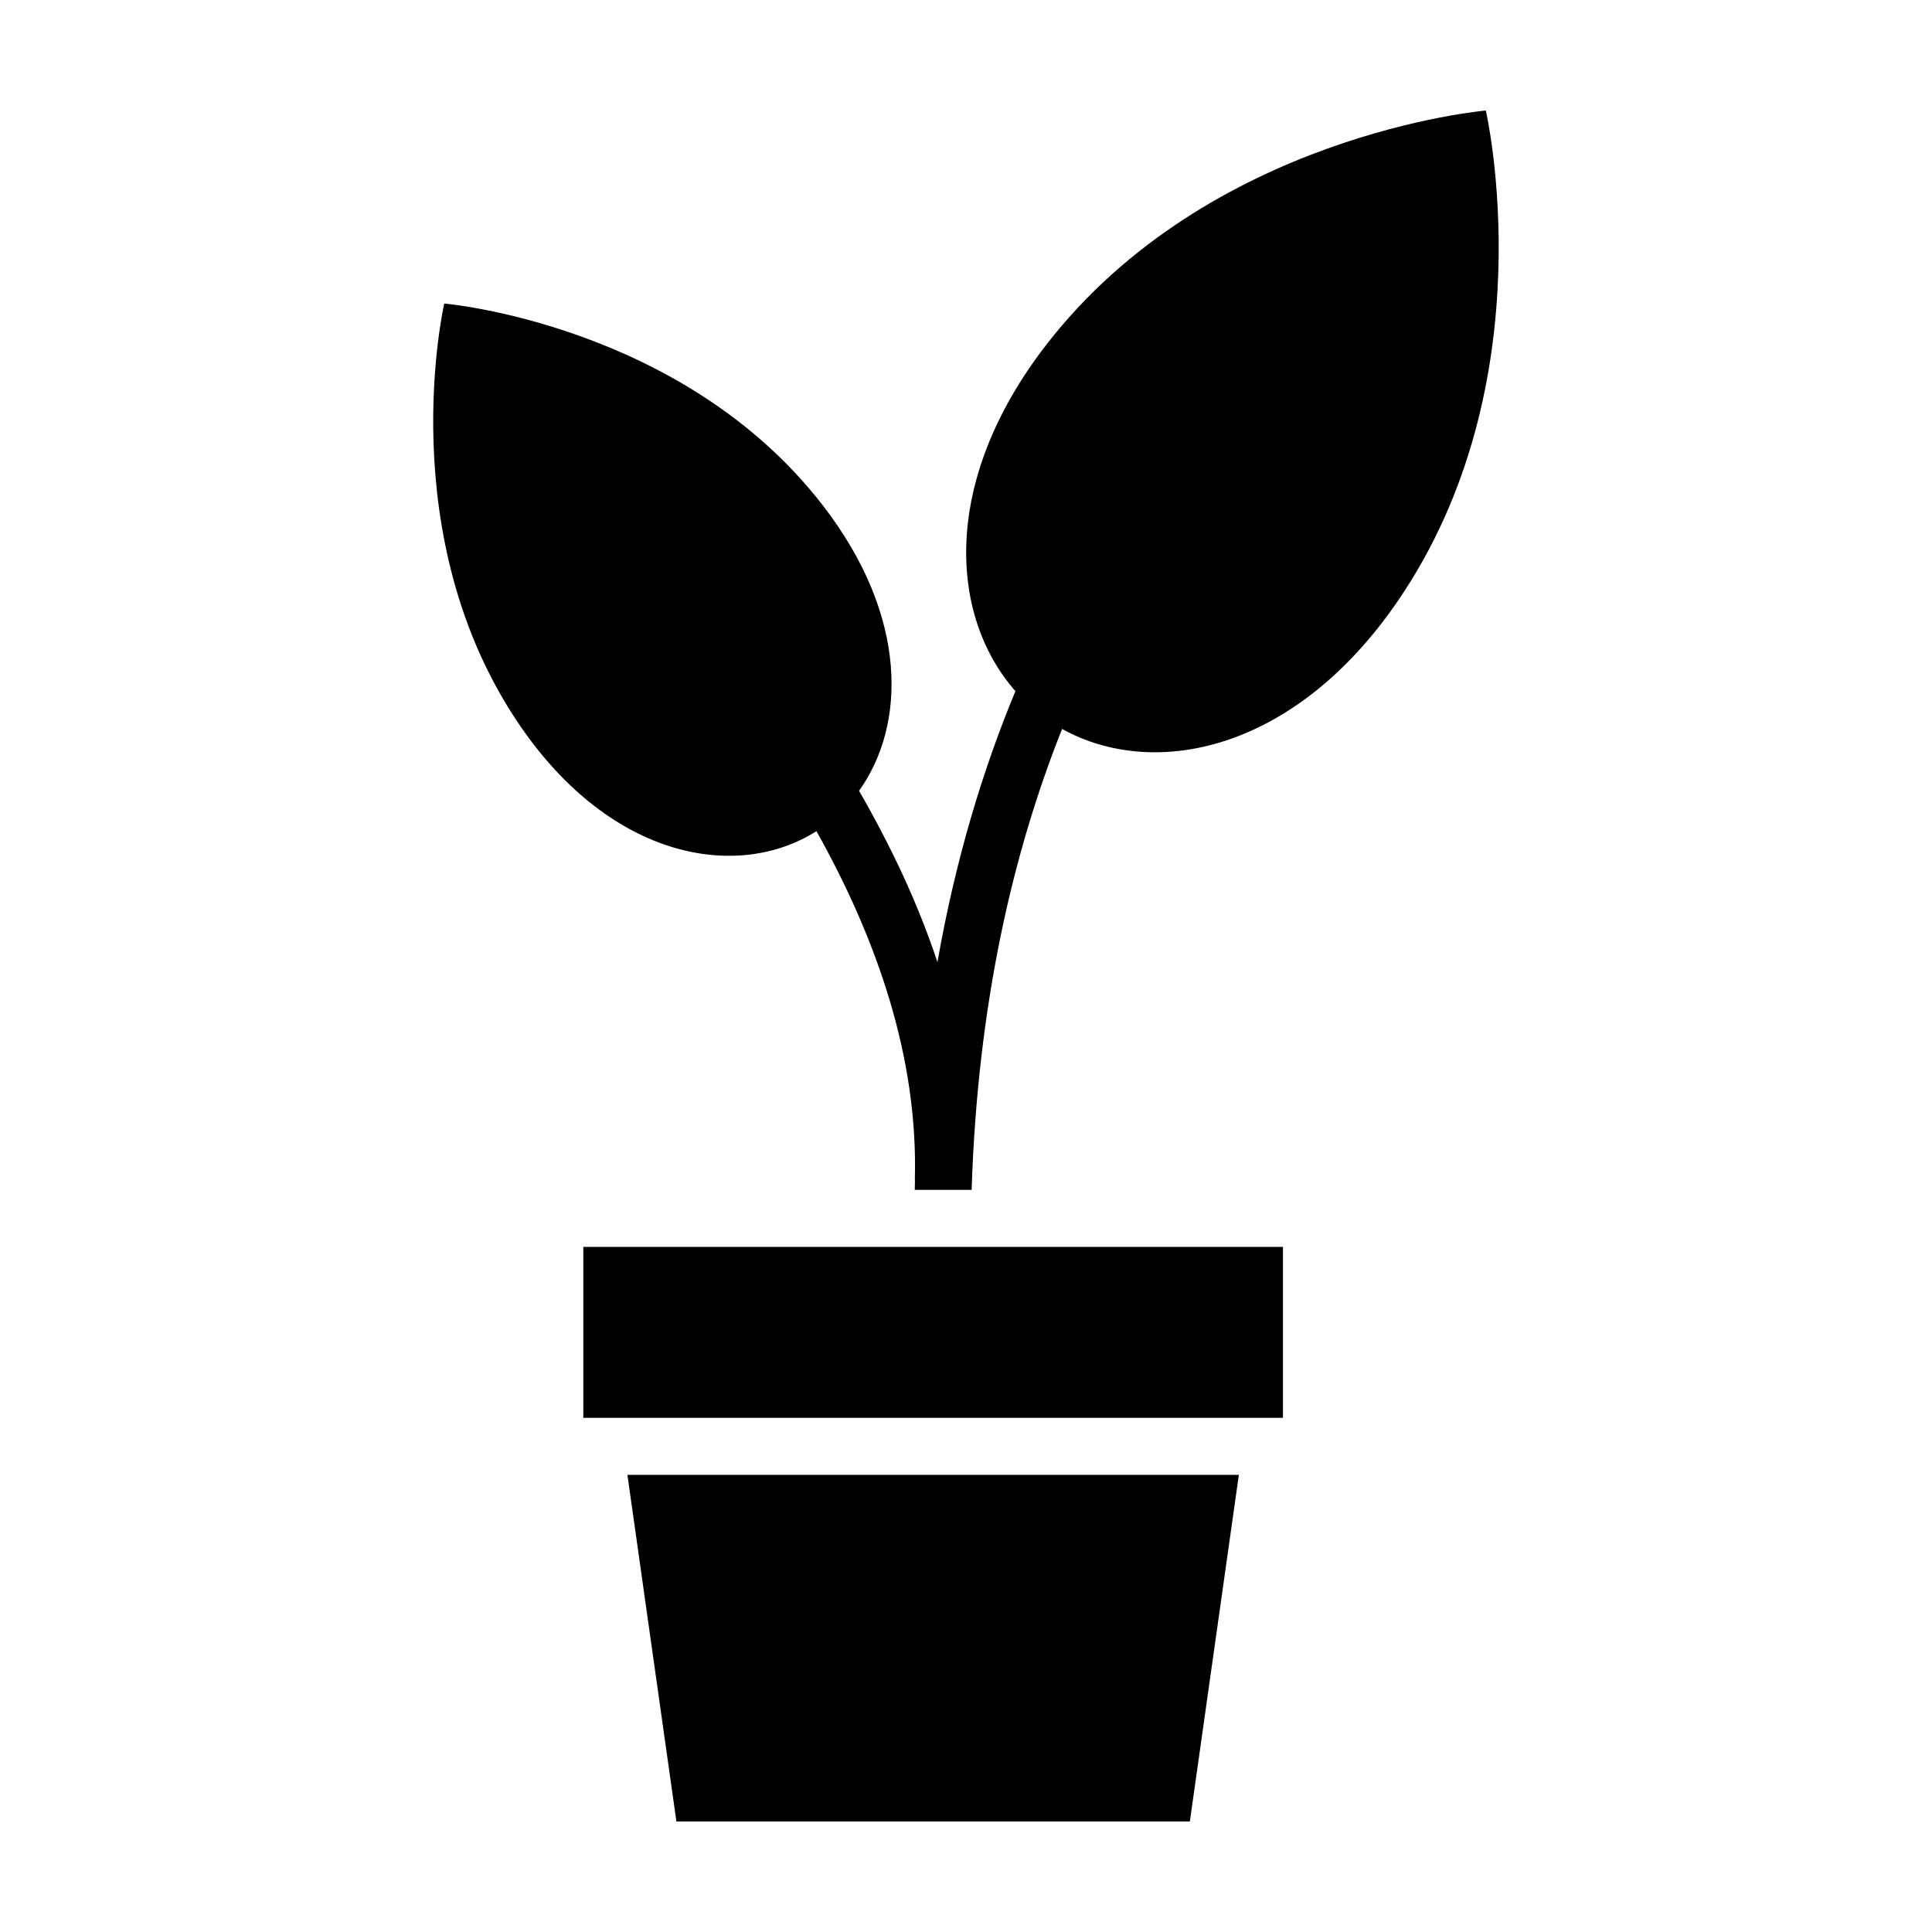
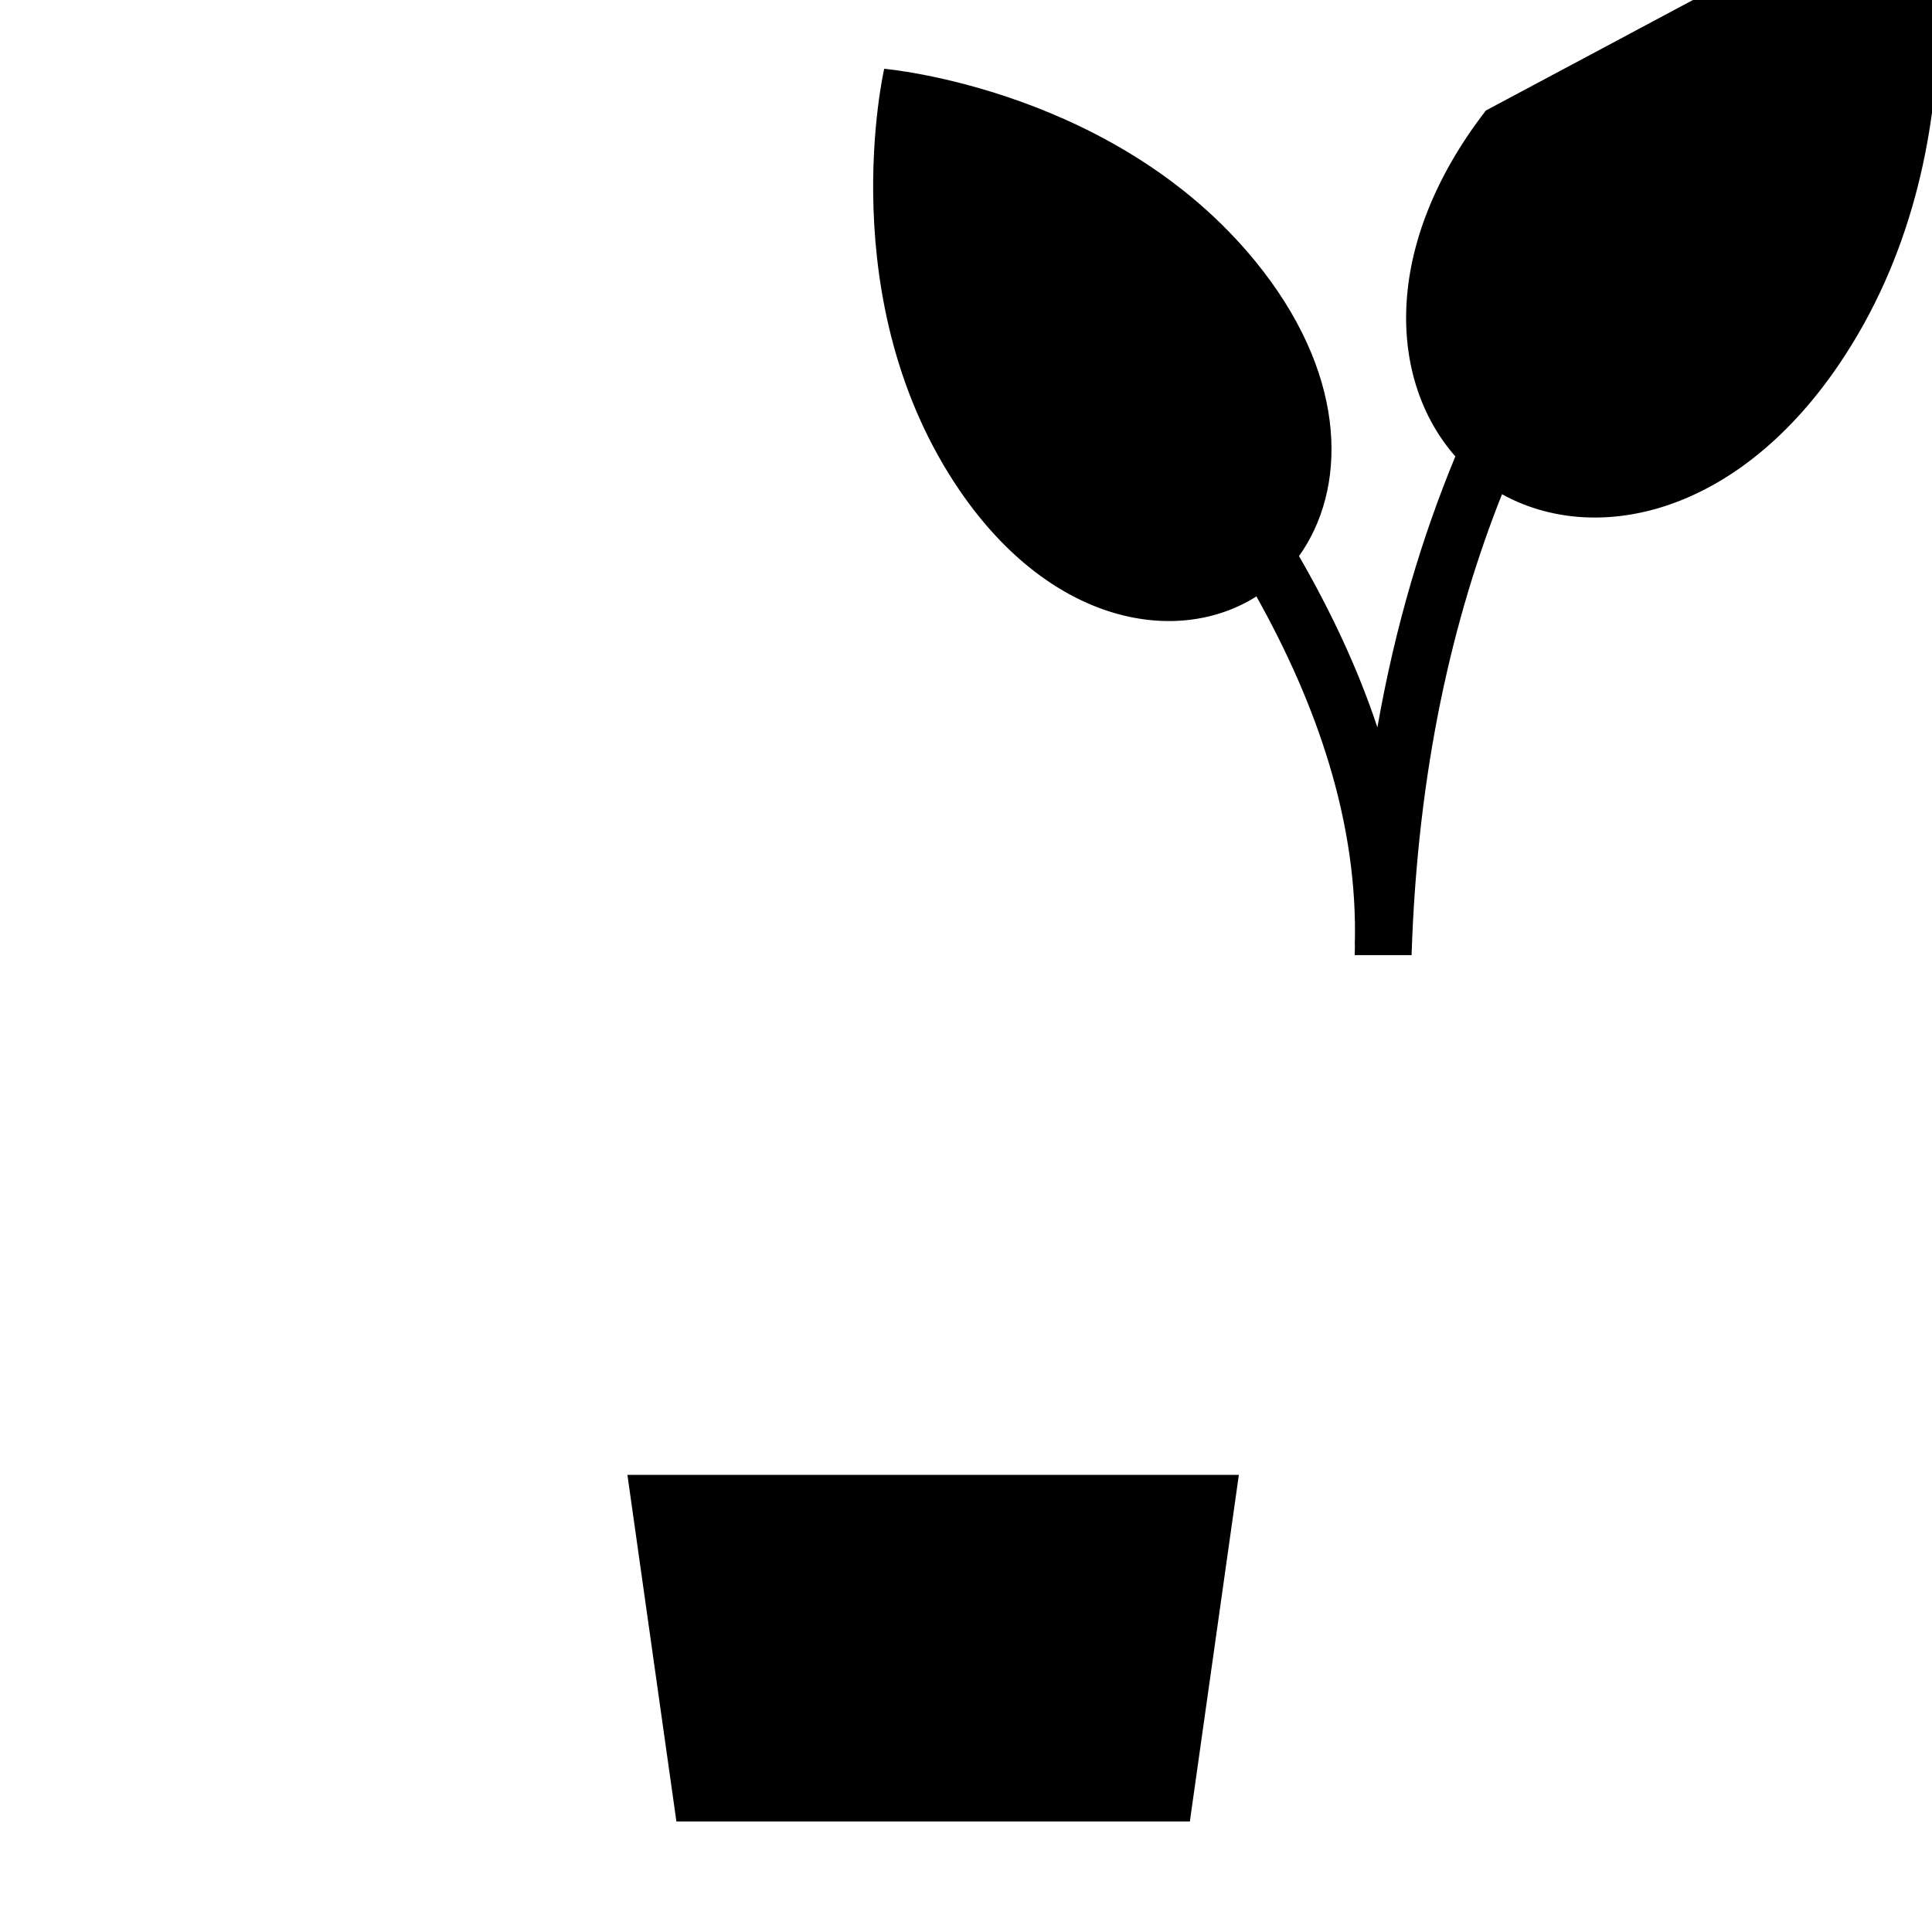
<svg xmlns="http://www.w3.org/2000/svg" fill="#000000" width="800px" height="800px" version="1.1" viewBox="144 144 512 512">
  <g>
-     <path d="m298.59 474.44h185.41v45.301h-185.41z" />
    <path d="m310.27 534.85 12.984 91.859h136.07l12.984-91.859z" />
-     <path d="m537.77 173.29s-73.41 6.277-116.59 62.207c-28.035 36.316-25.457 71.926-8.086 91.664-8.637 20.836-15.875 44.586-20.66 71.809-5.25-15.828-12.48-30.996-20.777-45.398 12.504-17.48 13.078-46.262-9.562-75.59-37.168-48.141-100.36-53.543-100.36-53.543s-14.27 61.793 20.133 111.95c24.426 35.613 57.812 40.996 78.504 27.879 15.926 28.465 26.98 59.797 26.07 92.383h0.035c-0.031 0.875-0.023 1.793-0.055 2.676h15.07c1.594-49.422 10.957-89.445 23.973-122.15 24.152 13.418 61.441 6.242 88.918-33.832 39.957-58.273 23.379-130.06 23.379-130.06z" />
+     <path d="m537.77 173.29c-28.035 36.316-25.457 71.926-8.086 91.664-8.637 20.836-15.875 44.586-20.66 71.809-5.25-15.828-12.48-30.996-20.777-45.398 12.504-17.48 13.078-46.262-9.562-75.59-37.168-48.141-100.36-53.543-100.36-53.543s-14.27 61.793 20.133 111.95c24.426 35.613 57.812 40.996 78.504 27.879 15.926 28.465 26.98 59.797 26.07 92.383h0.035c-0.031 0.875-0.023 1.793-0.055 2.676h15.07c1.594-49.422 10.957-89.445 23.973-122.15 24.152 13.418 61.441 6.242 88.918-33.832 39.957-58.273 23.379-130.06 23.379-130.06z" />
  </g>
</svg>